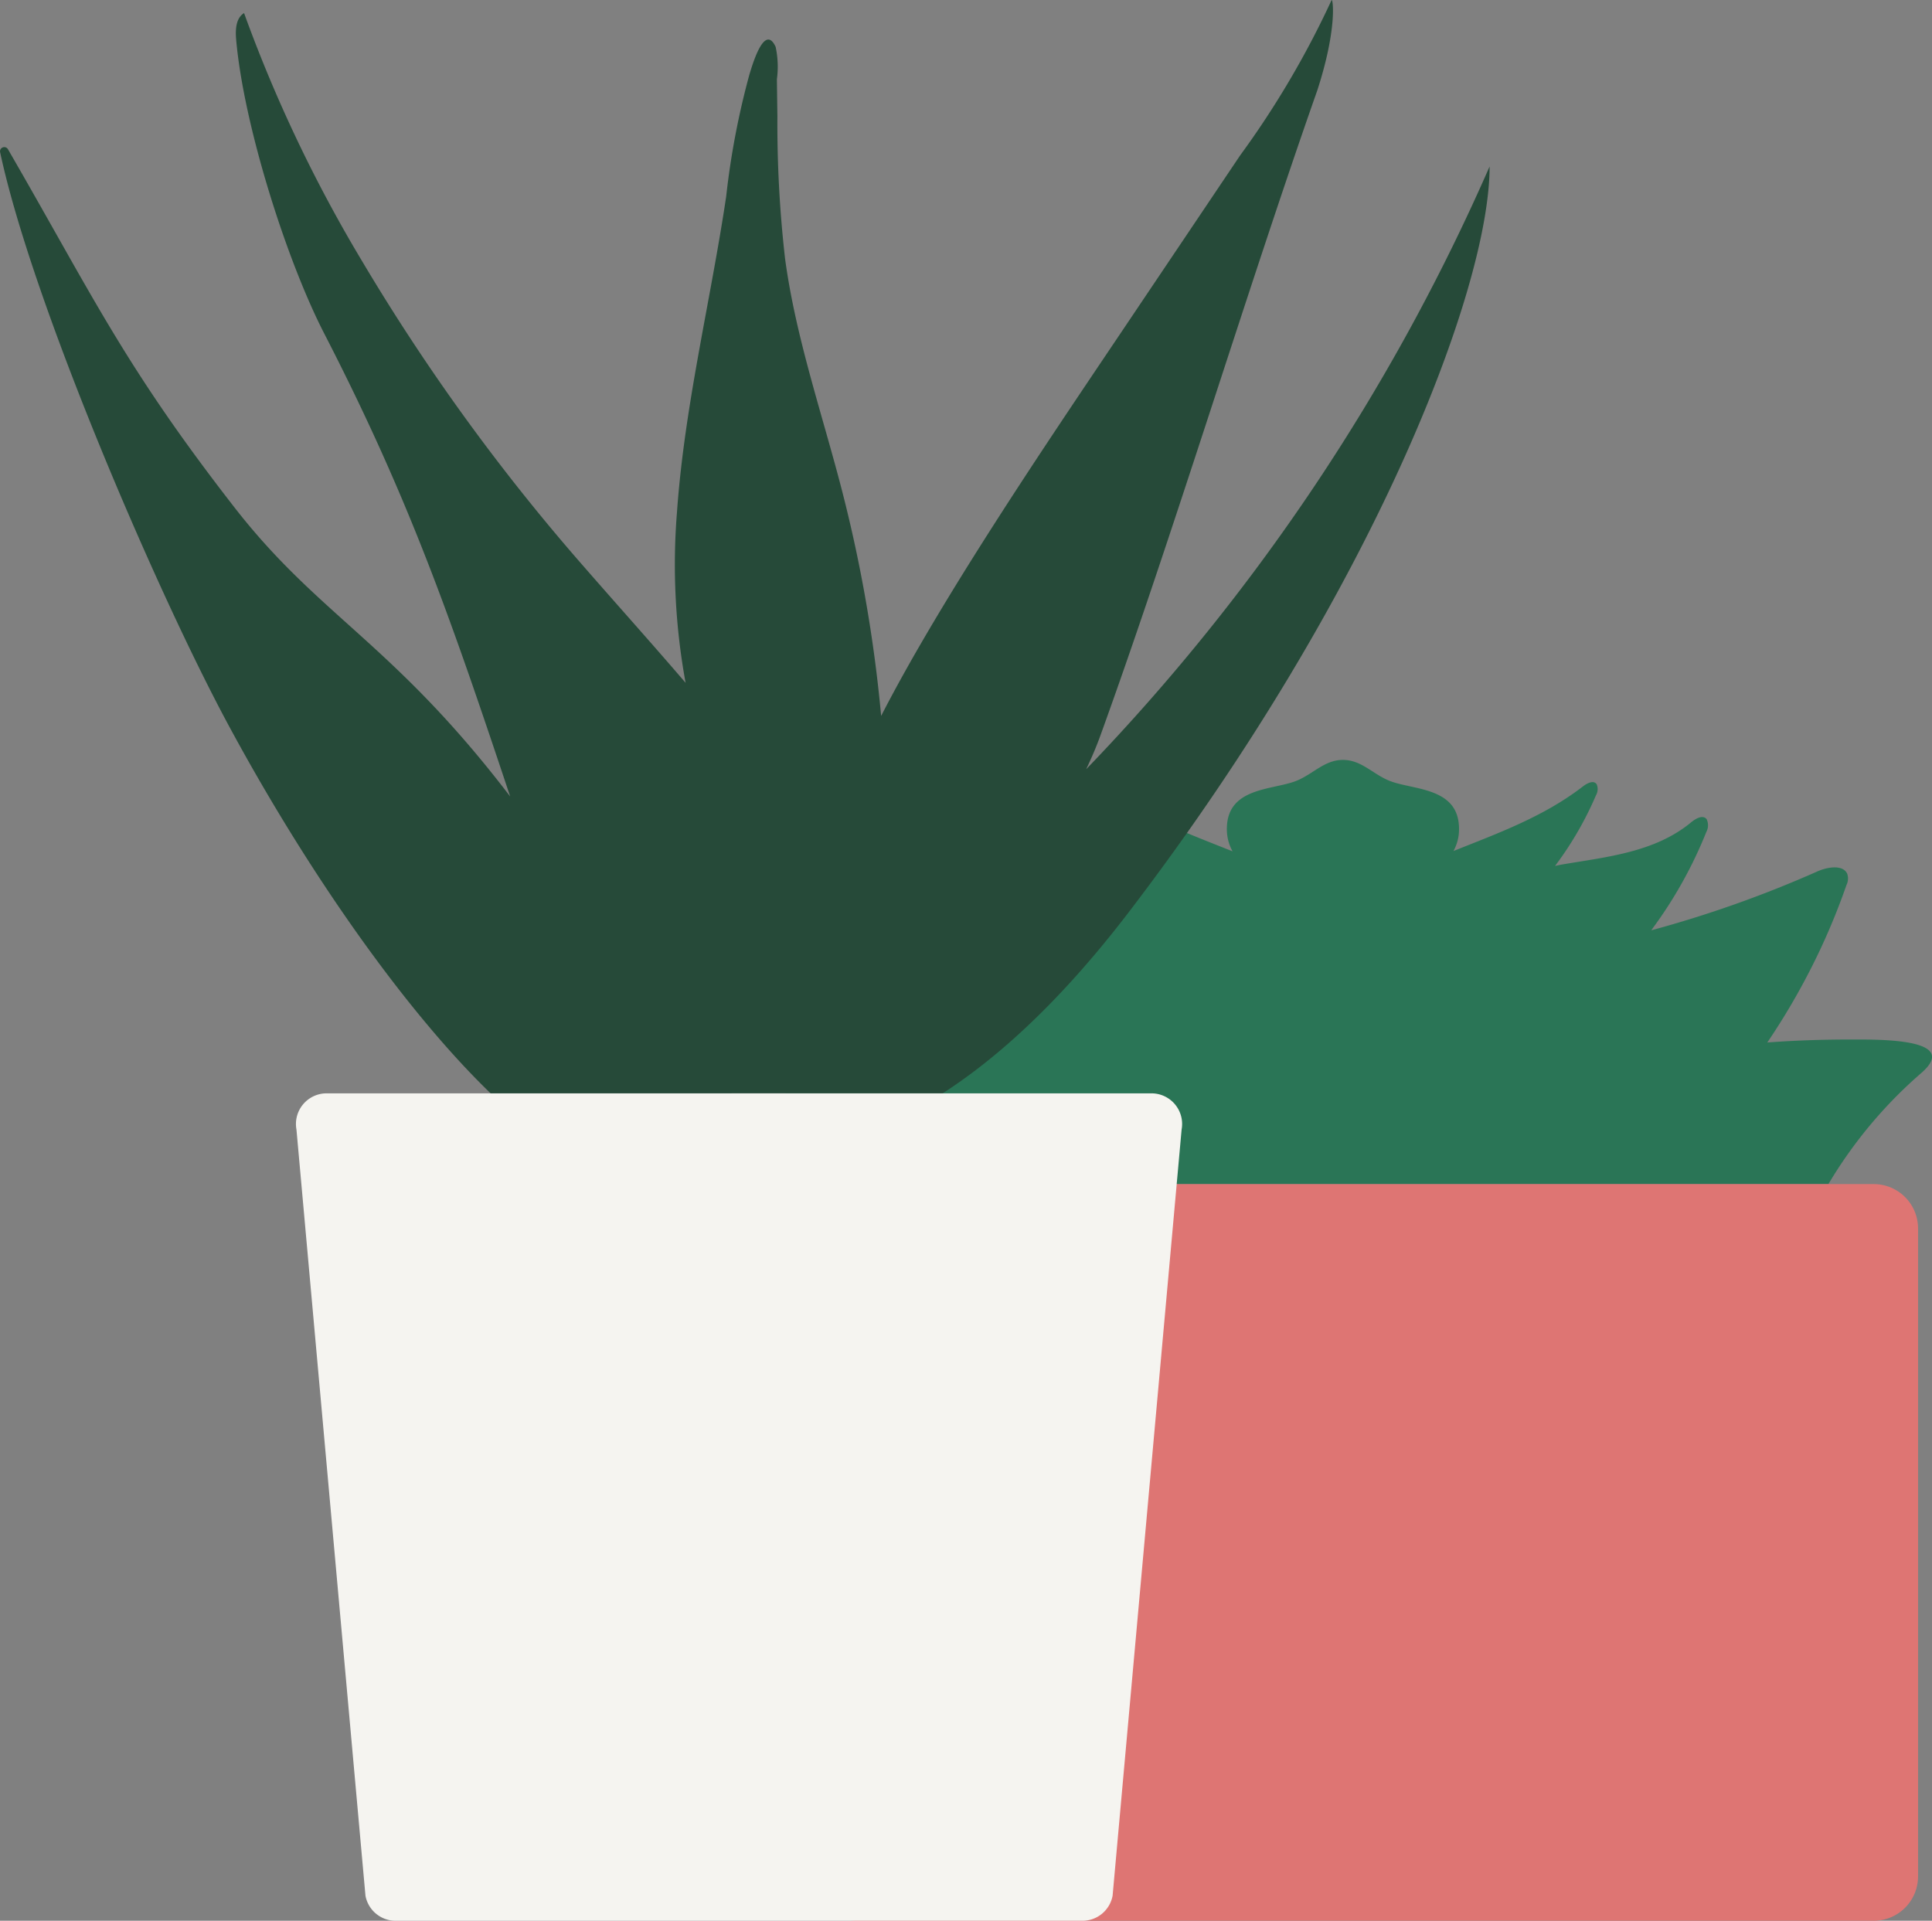
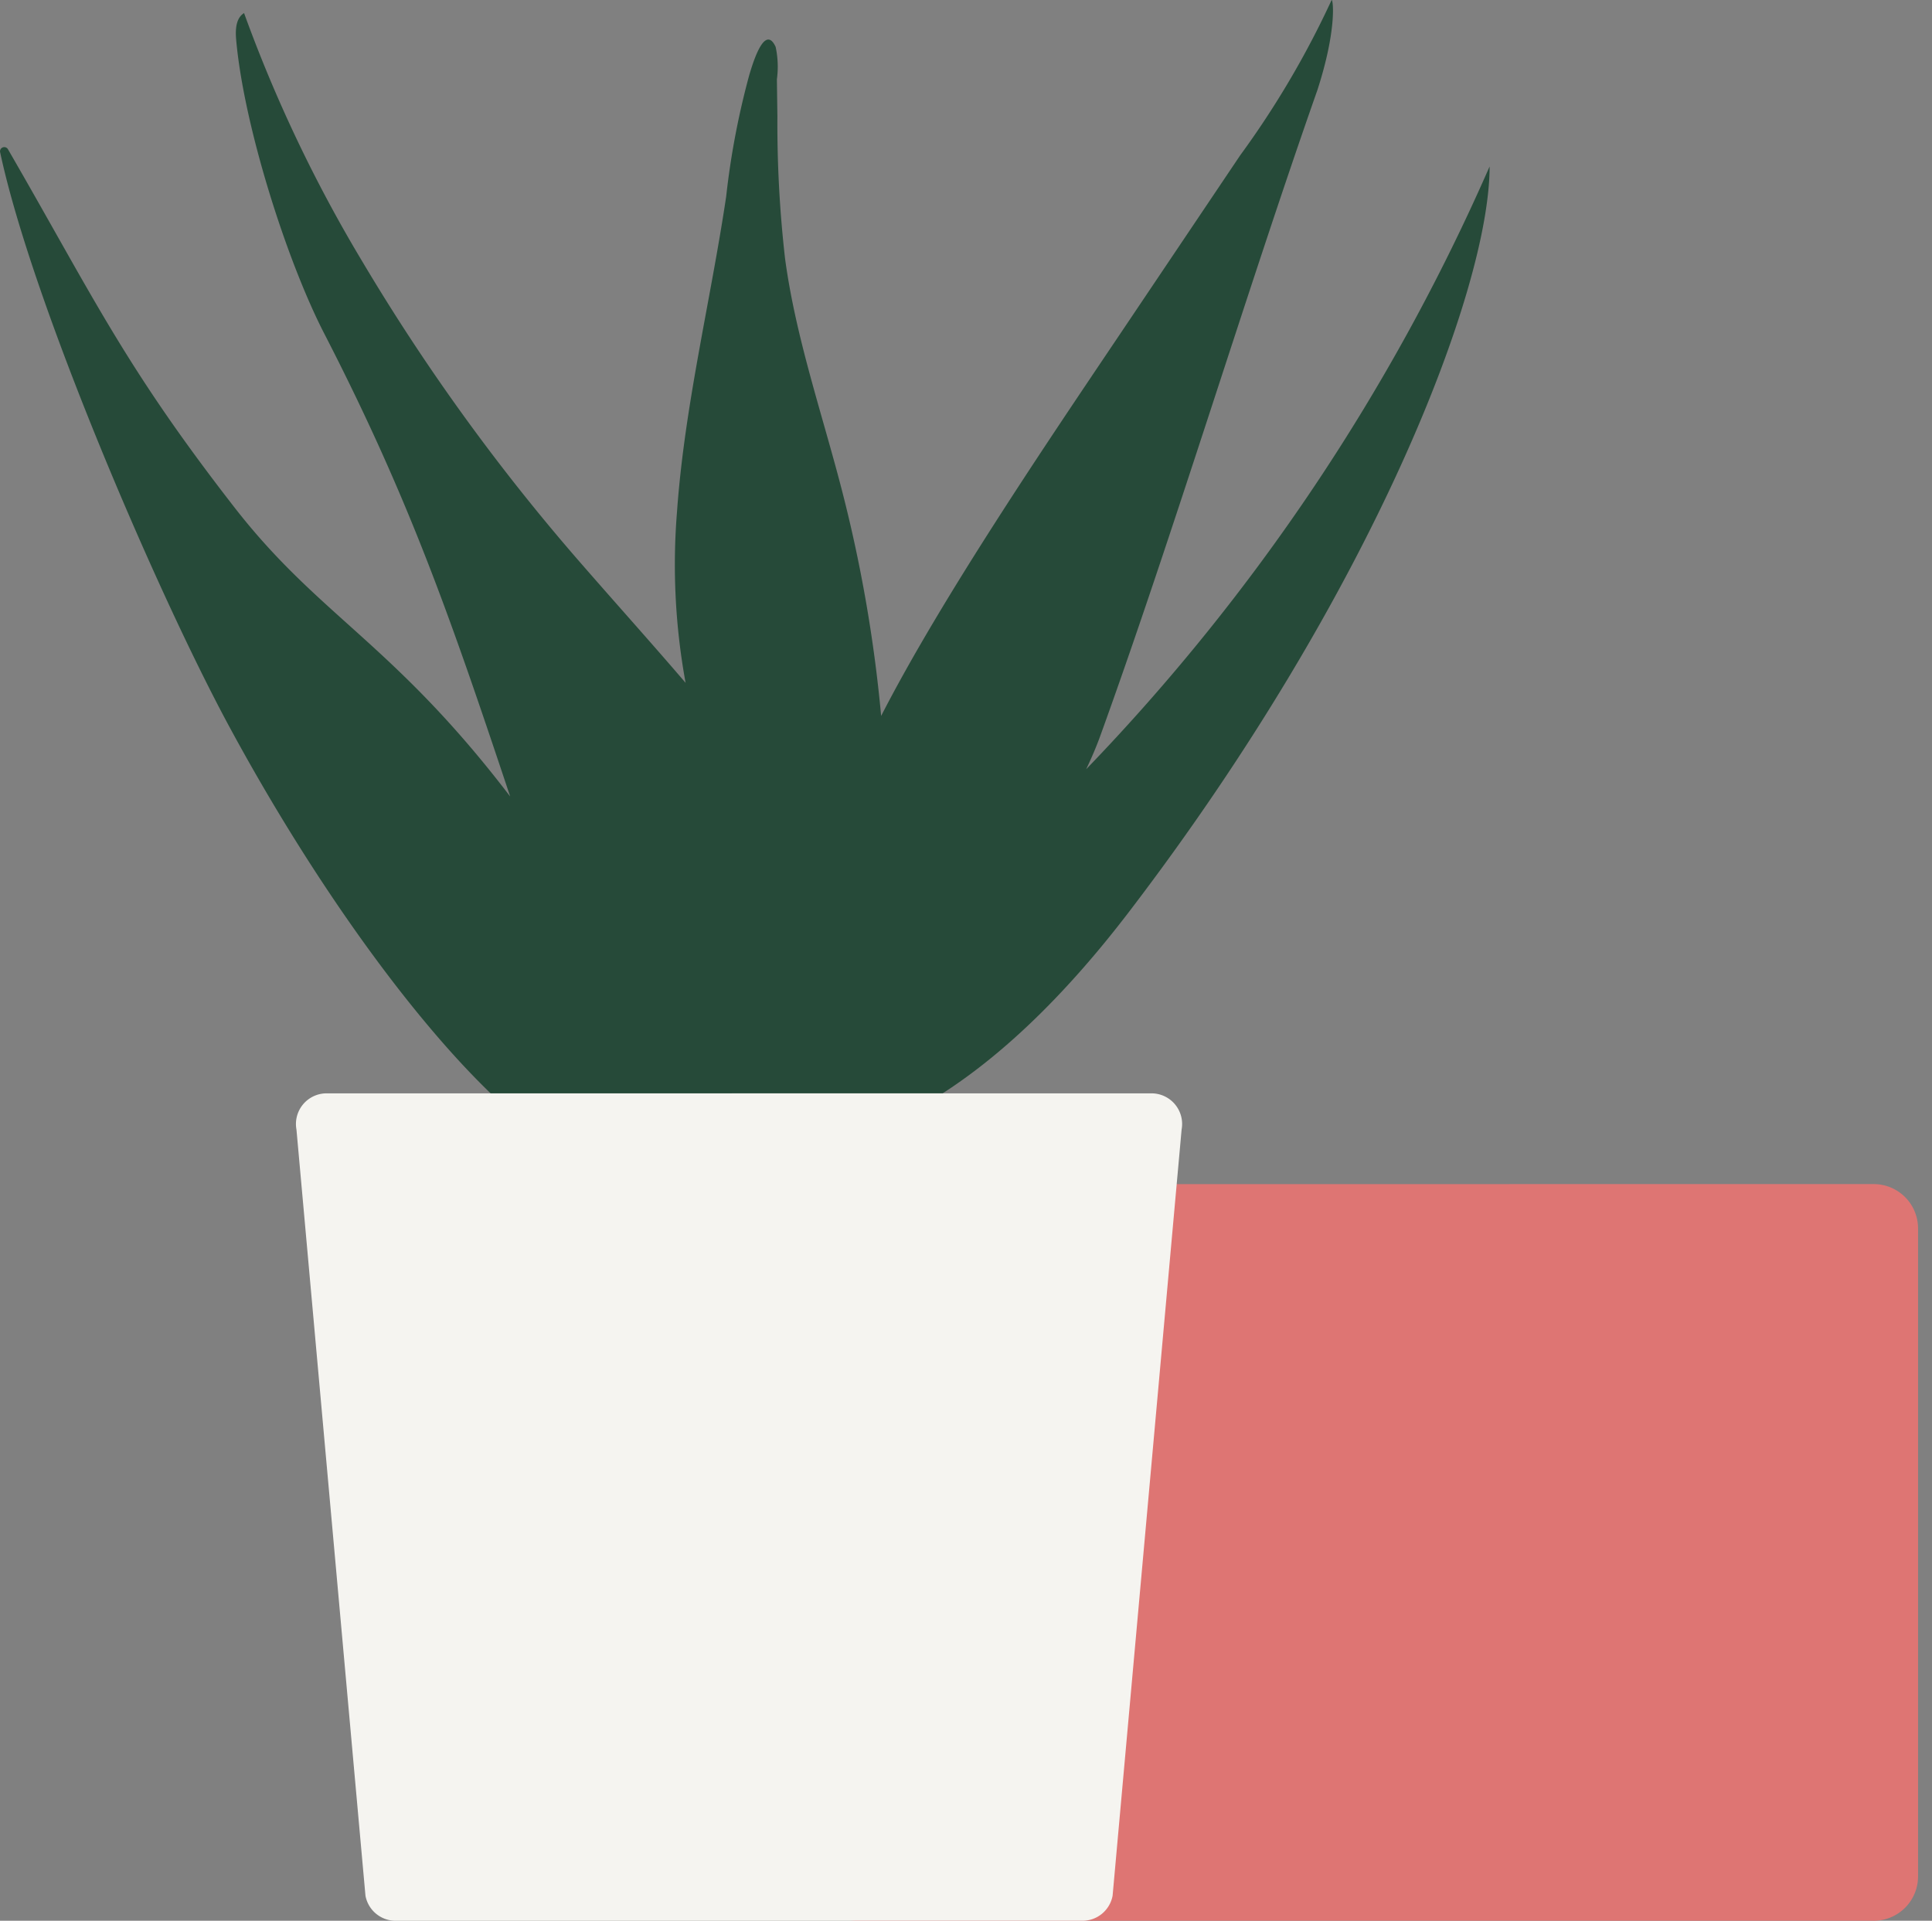
<svg xmlns="http://www.w3.org/2000/svg" width="154" height="153.119" viewBox="0 0 154 153.119">
  <rect x="0" y="0" width="154" height="153.119" fill="#808080" stroke="none" />
  <g transform="translate(60.041 60.573)">
-     <path d="M448.91,389.31c1.876,0,4.183.047,6.749.238a54.72,54.72,0,0,1-4.33-7.653q-1.116-2.408-1.982-4.905a1.155,1.155,0,0,1-.048-.917c.385-.756,1.688-.492,2.486-.11a91.609,91.609,0,0,0,13.122,4.642l-.1-.143a34.658,34.658,0,0,1-4.289-7.7,1.134,1.134,0,0,1-.032-1c.286-.4.865-.079,1.248.238,2.917,2.412,6.768,2.755,10.354,3.371.163.028.324.065.487.1a27.141,27.141,0,0,1-3.261-5.631.993.993,0,0,1-.057-.875c.239-.355.755-.094,1.1.172,3.147,2.429,6.809,3.743,10.378,5.173a3.6,3.6,0,0,1-.449-1.535c-.185-3.64,3.652-3.308,5.568-4.1,1.322-.543,2.213-1.654,3.678-1.654s2.357,1.111,3.679,1.654c1.917.788,5.754.456,5.568,4.1a3.594,3.594,0,0,1-.437,1.51c3.549-1.42,7.188-2.733,10.317-5.148.345-.267.86-.527,1.1-.172a.993.993,0,0,1-.057.875,27.12,27.12,0,0,1-3.261,5.631c.163-.03.324-.067.487-.1,3.586-.616,7.436-.96,10.354-3.371.383-.317.962-.635,1.248-.238a1.134,1.134,0,0,1-.031,1,34.689,34.689,0,0,1-4.289,7.7l-.1.143a91.611,91.611,0,0,0,13.122-4.642c.8-.382,2.1-.646,2.486.11a1.155,1.155,0,0,1-.048.917q-.867,2.494-1.983,4.905a54.667,54.667,0,0,1-4.33,7.653c2.565-.192,4.873-.238,6.749-.238,2.286,0,8.614-.068,5.572,2.631a36.155,36.155,0,0,0-7.45,8.895H450.83l-.041,0a36.158,36.158,0,0,0-7.452-8.9C440.3,389.242,446.624,389.31,448.91,389.31Z" transform="translate(-442.527 -367.016)" fill="#2a7556" />
    <path d="M528.791,419.355a3.534,3.534,0,0,1,3.533,3.533v51.659a3.534,3.534,0,0,1-3.533,3.533H447.78a3.533,3.533,0,0,1-3.533-3.533V422.888a3.532,3.532,0,0,1,3.492-3.531l.041,0Z" transform="translate(-439.477 -385.535)" fill="#de7573" />
  </g>
  <g transform="translate(0)">
    <path d="M497.741,285.174c6.849,11.847,9.292,17.276,18.042,28.536,6.769,8.71,12.639,10.807,21.989,23.059-4.68-14.019-7.982-23.622-14.811-36.885-3.059-5.942-6.447-16.728-7.032-23.466-.067-.769-.027-1.7.631-2.1a113.739,113.739,0,0,0,9.424,19.8,164.461,164.461,0,0,0,17.724,24.4c2.671,3.064,5.4,6.1,8.047,9.191a52.263,52.263,0,0,1-.685-13.632c.6-8.46,2.666-16.743,3.919-25.132a63.136,63.136,0,0,1,1.855-9.739c.165-.523.835-2.9,1.562-2.772.175.03.353.2.527.58a7.5,7.5,0,0,1,.1,2.581q.019,1.474.04,2.947a94.57,94.57,0,0,0,.613,11.369c.852,6.3,2.962,12.359,4.548,18.519a113.5,113.5,0,0,1,3.108,17.917c4.86-9.472,13.272-21.857,18.961-30.321q4.825-7.176,9.648-14.353a72.482,72.482,0,0,0,7.3-12.4c.129-.006.412,2.427-1.144,7.208-5.617,15.963-11.537,35.547-17.3,51.46-.319.883-.7,1.769-1.123,2.657a163.909,163.909,0,0,0,32.159-48.052c0,9.687-9.167,33.786-28.729,59.4-5.435,7.116-10.454,11.644-14.874,14.491H536.219c-6.515-6.278-14.277-17.106-20.828-29.223-5.784-10.7-15.748-33.925-18.276-45.809A.338.338,0,0,1,497.741,285.174Z" transform="translate(-497.106 -273.275)" fill="#264a39" />
    <path d="M603.226,408.16a2.443,2.443,0,0,1,2.4,2.889l-5.5,61.071a2.444,2.444,0,0,1-2.4,2H542.971a2.444,2.444,0,0,1-2.4-2l-5.5-61.071a2.443,2.443,0,0,1,2.4-2.889Z" transform="translate(-511.44 -321.001)" fill="#f5f4f0" />
  </g>
</svg>